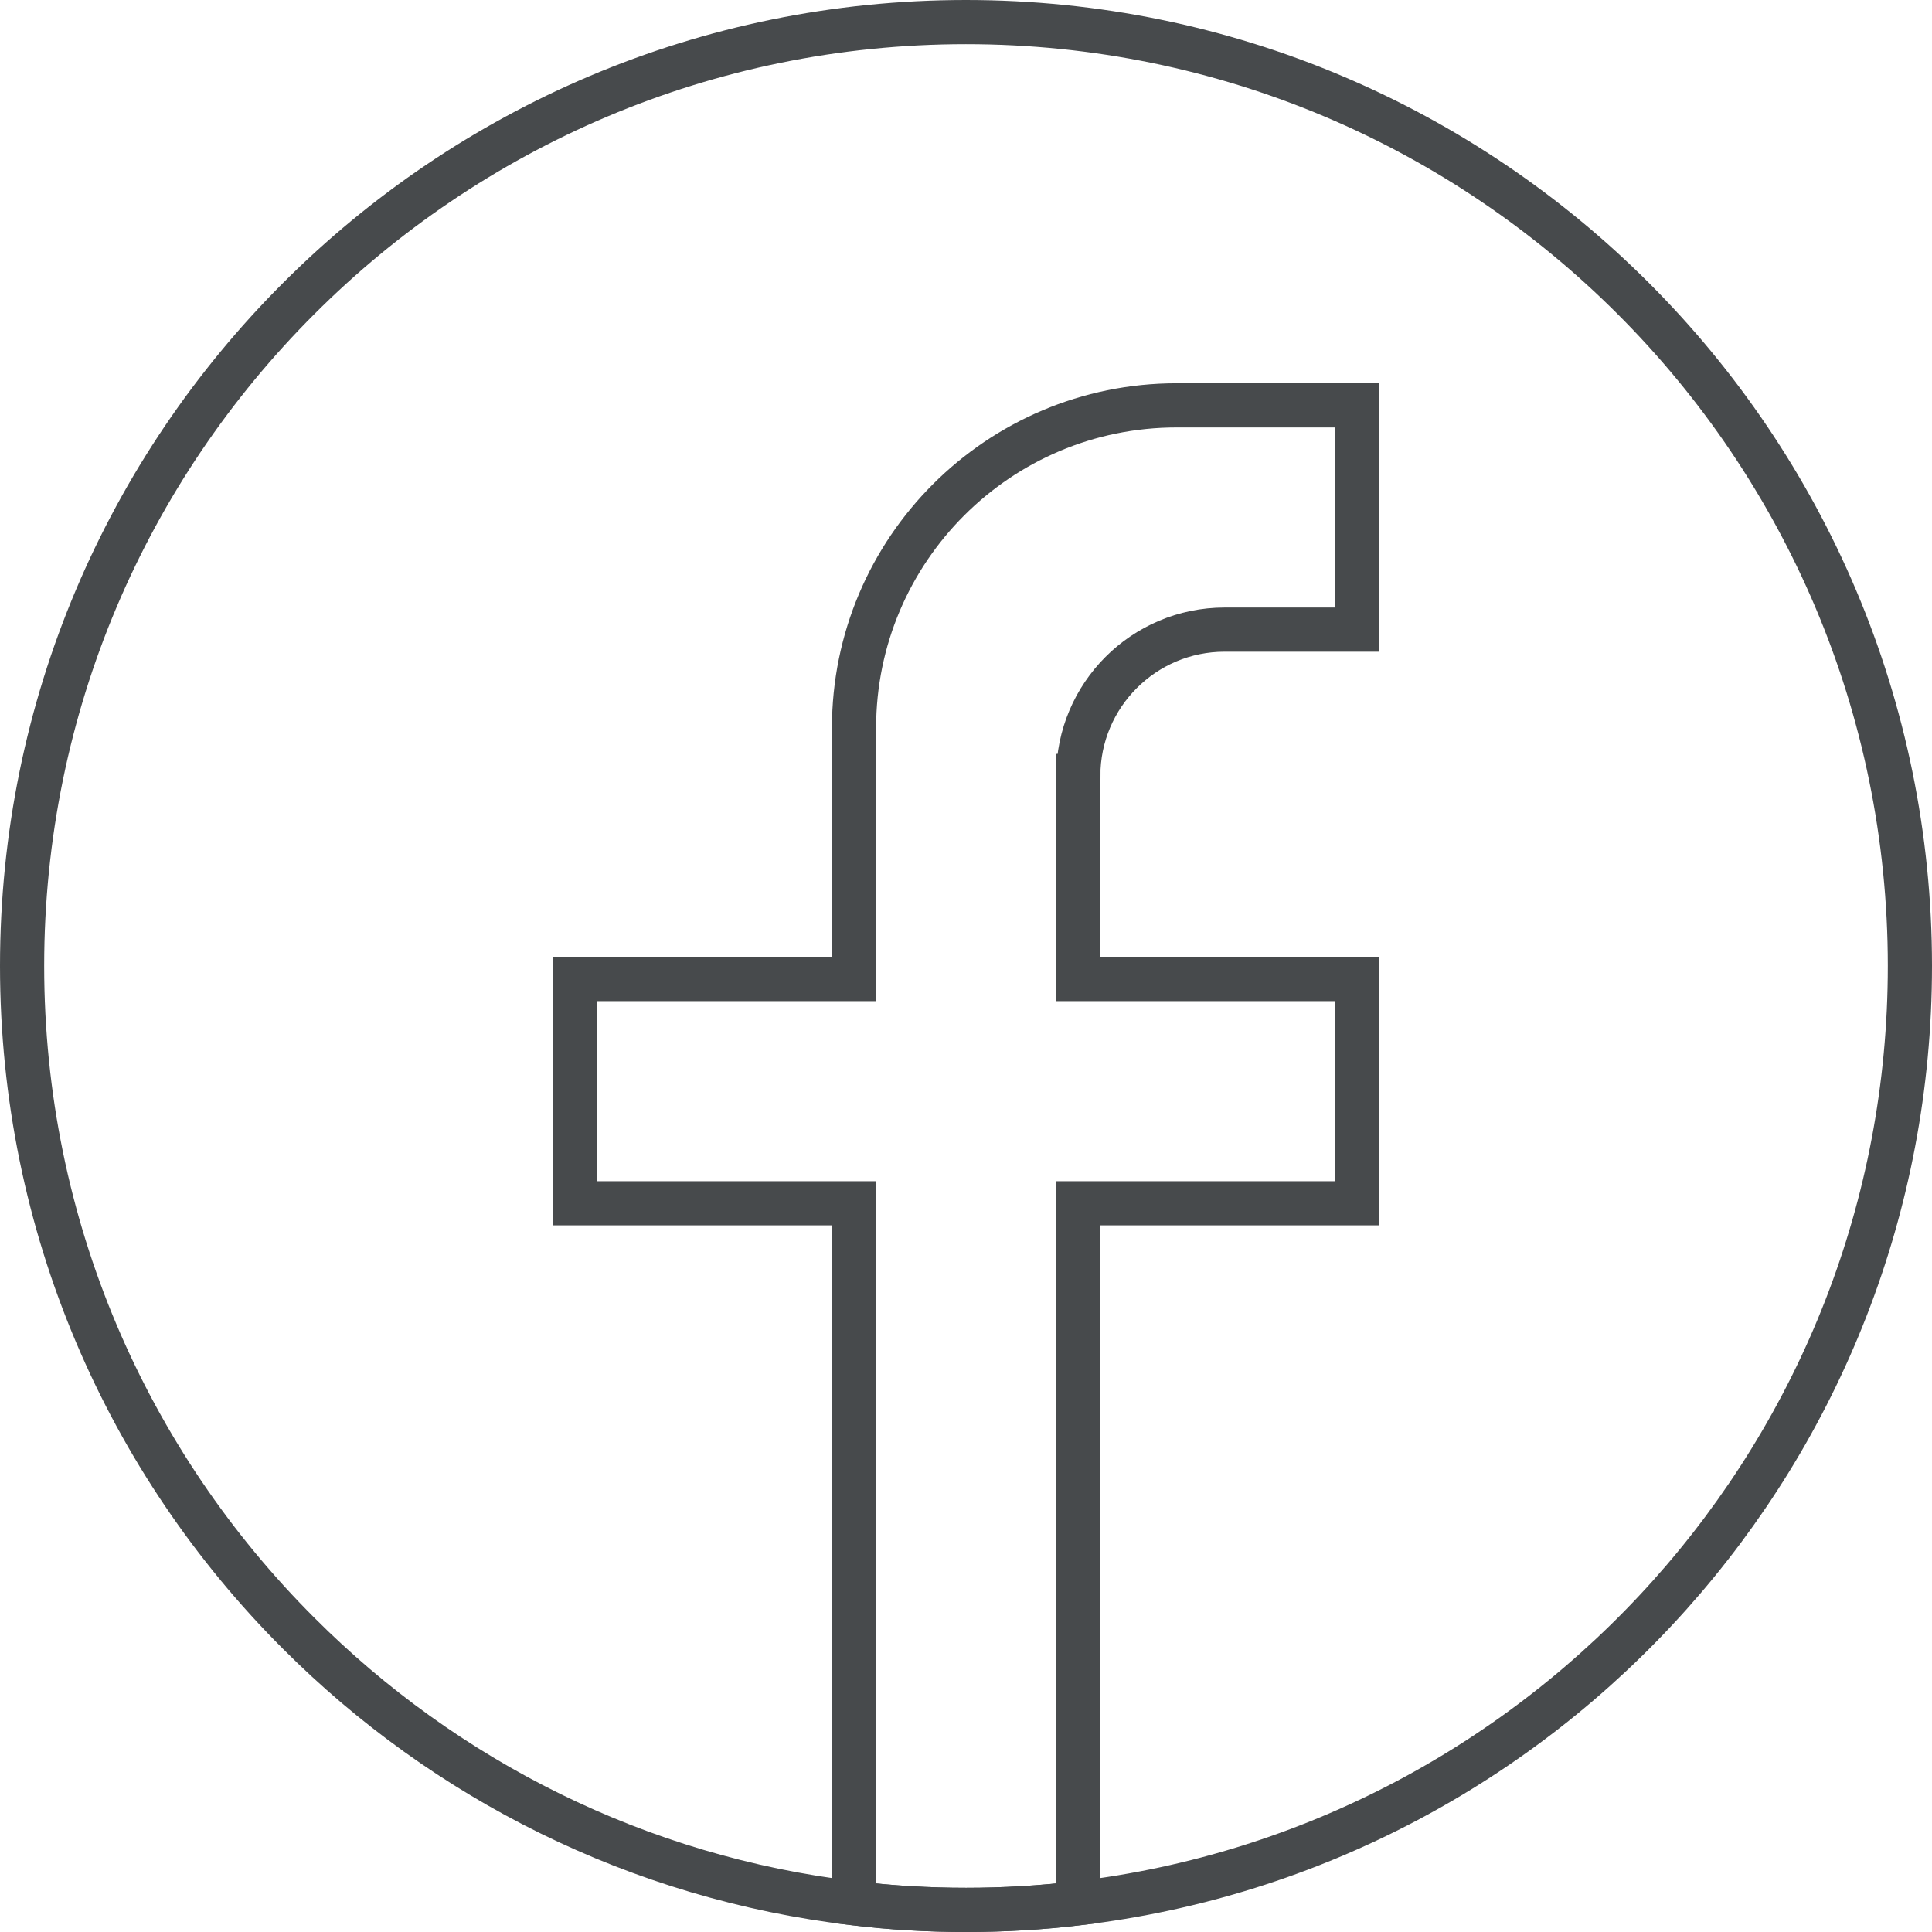
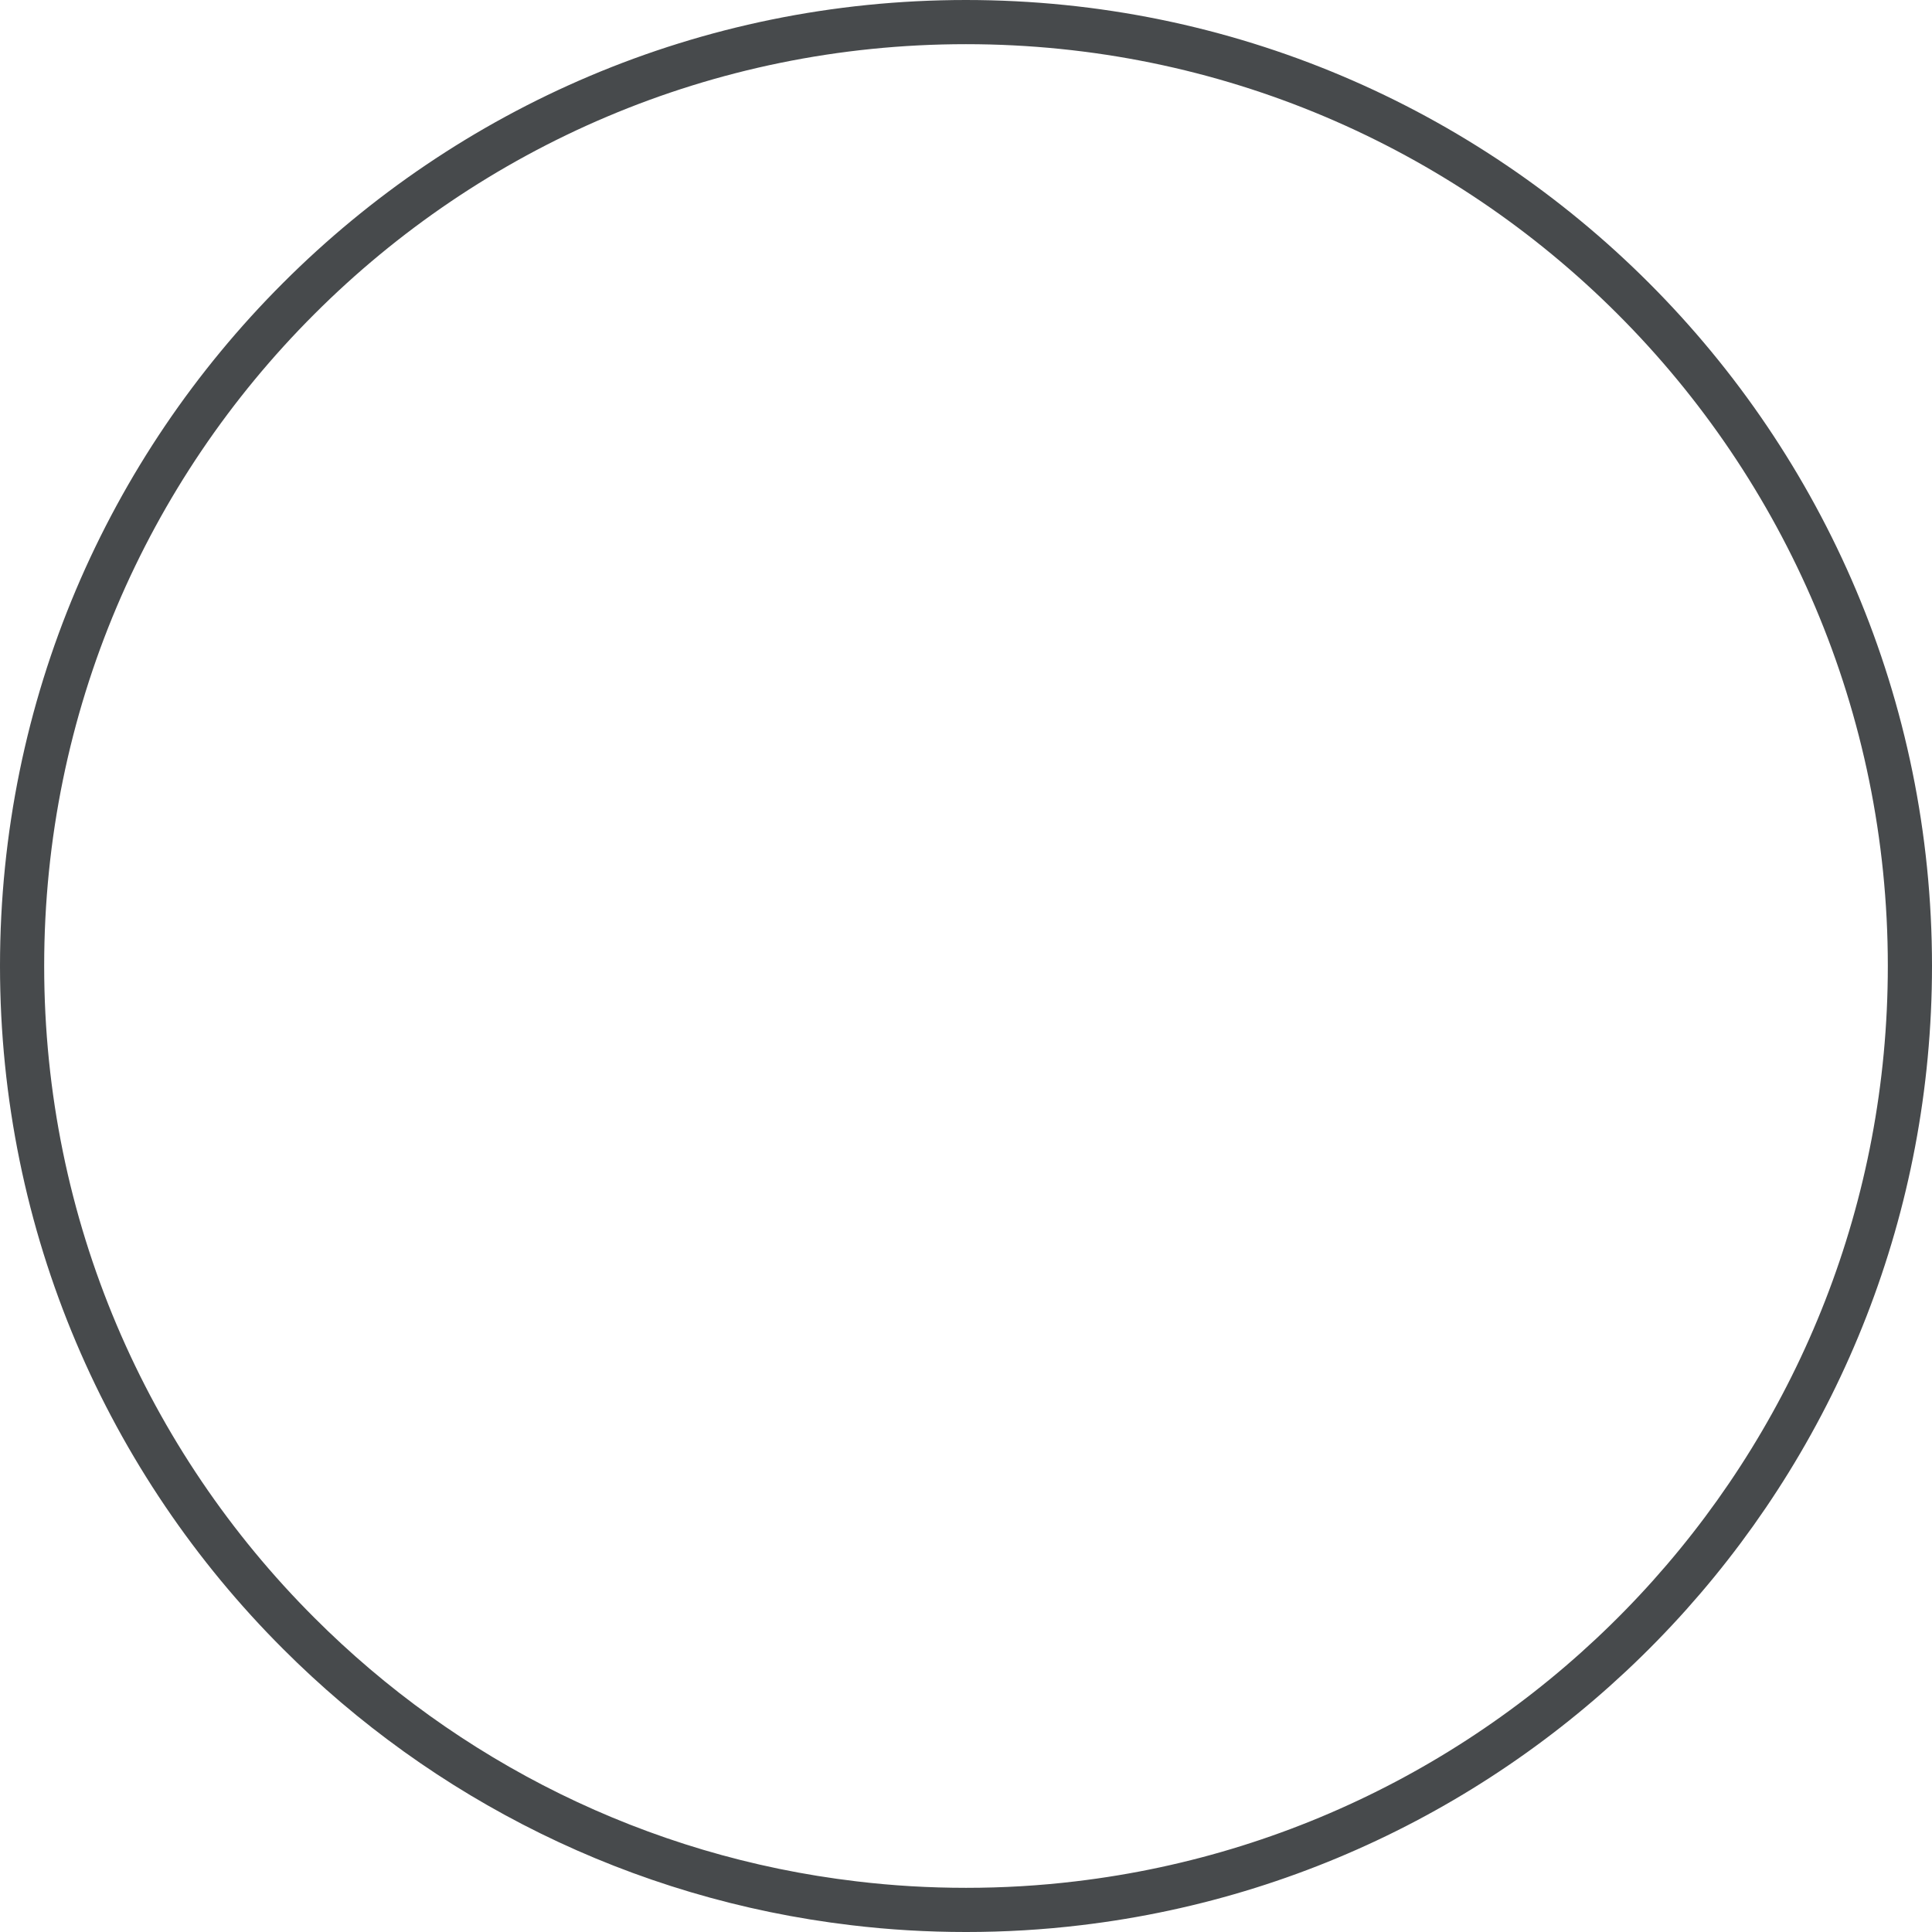
<svg xmlns="http://www.w3.org/2000/svg" id="Warstwa_2" data-name="Warstwa 2" viewBox="0 0 131.21 131.21">
  <defs>
    <style>
      .cls-1 {
        fill: none;
        stroke: #474a4c;
        stroke-linecap: round;
        stroke-miterlimit: 10;
        stroke-width: 3px;
      }
    </style>
  </defs>
  <g id="Layer_1" data-name="Layer 1">
    <g>
      <path class="cls-1" d="M129.71,65.6c0,32.83-24.68,59.89-56.49,63.66-2.5,.3-5.04,.45-7.61,.45s-5.12-.15-7.61-.45c-14.66-1.73-27.8-8.41-37.71-18.33C8.67,99.33,1.5,83.31,1.5,65.6S8.67,31.88,20.28,20.28C31.88,8.67,47.9,1.5,65.6,1.5s33.73,7.17,45.33,18.78c11.6,11.6,18.78,27.63,18.78,45.33Z" />
-       <path class="cls-1" d="M73.22,52.7v13.79h18.95v15.23h-18.95v47.54c-2.5,.3-5.04,.45-7.61,.45s-5.12-.15-7.61-.45v-47.54h-18.95v-15.23h18.95v-17.05c0-12.1,9.81-21.91,21.91-21.91h12.27v15.23h-9.01c-5.49,0-9.94,4.45-9.94,9.94Z" />
    </g>
  </g>
</svg>